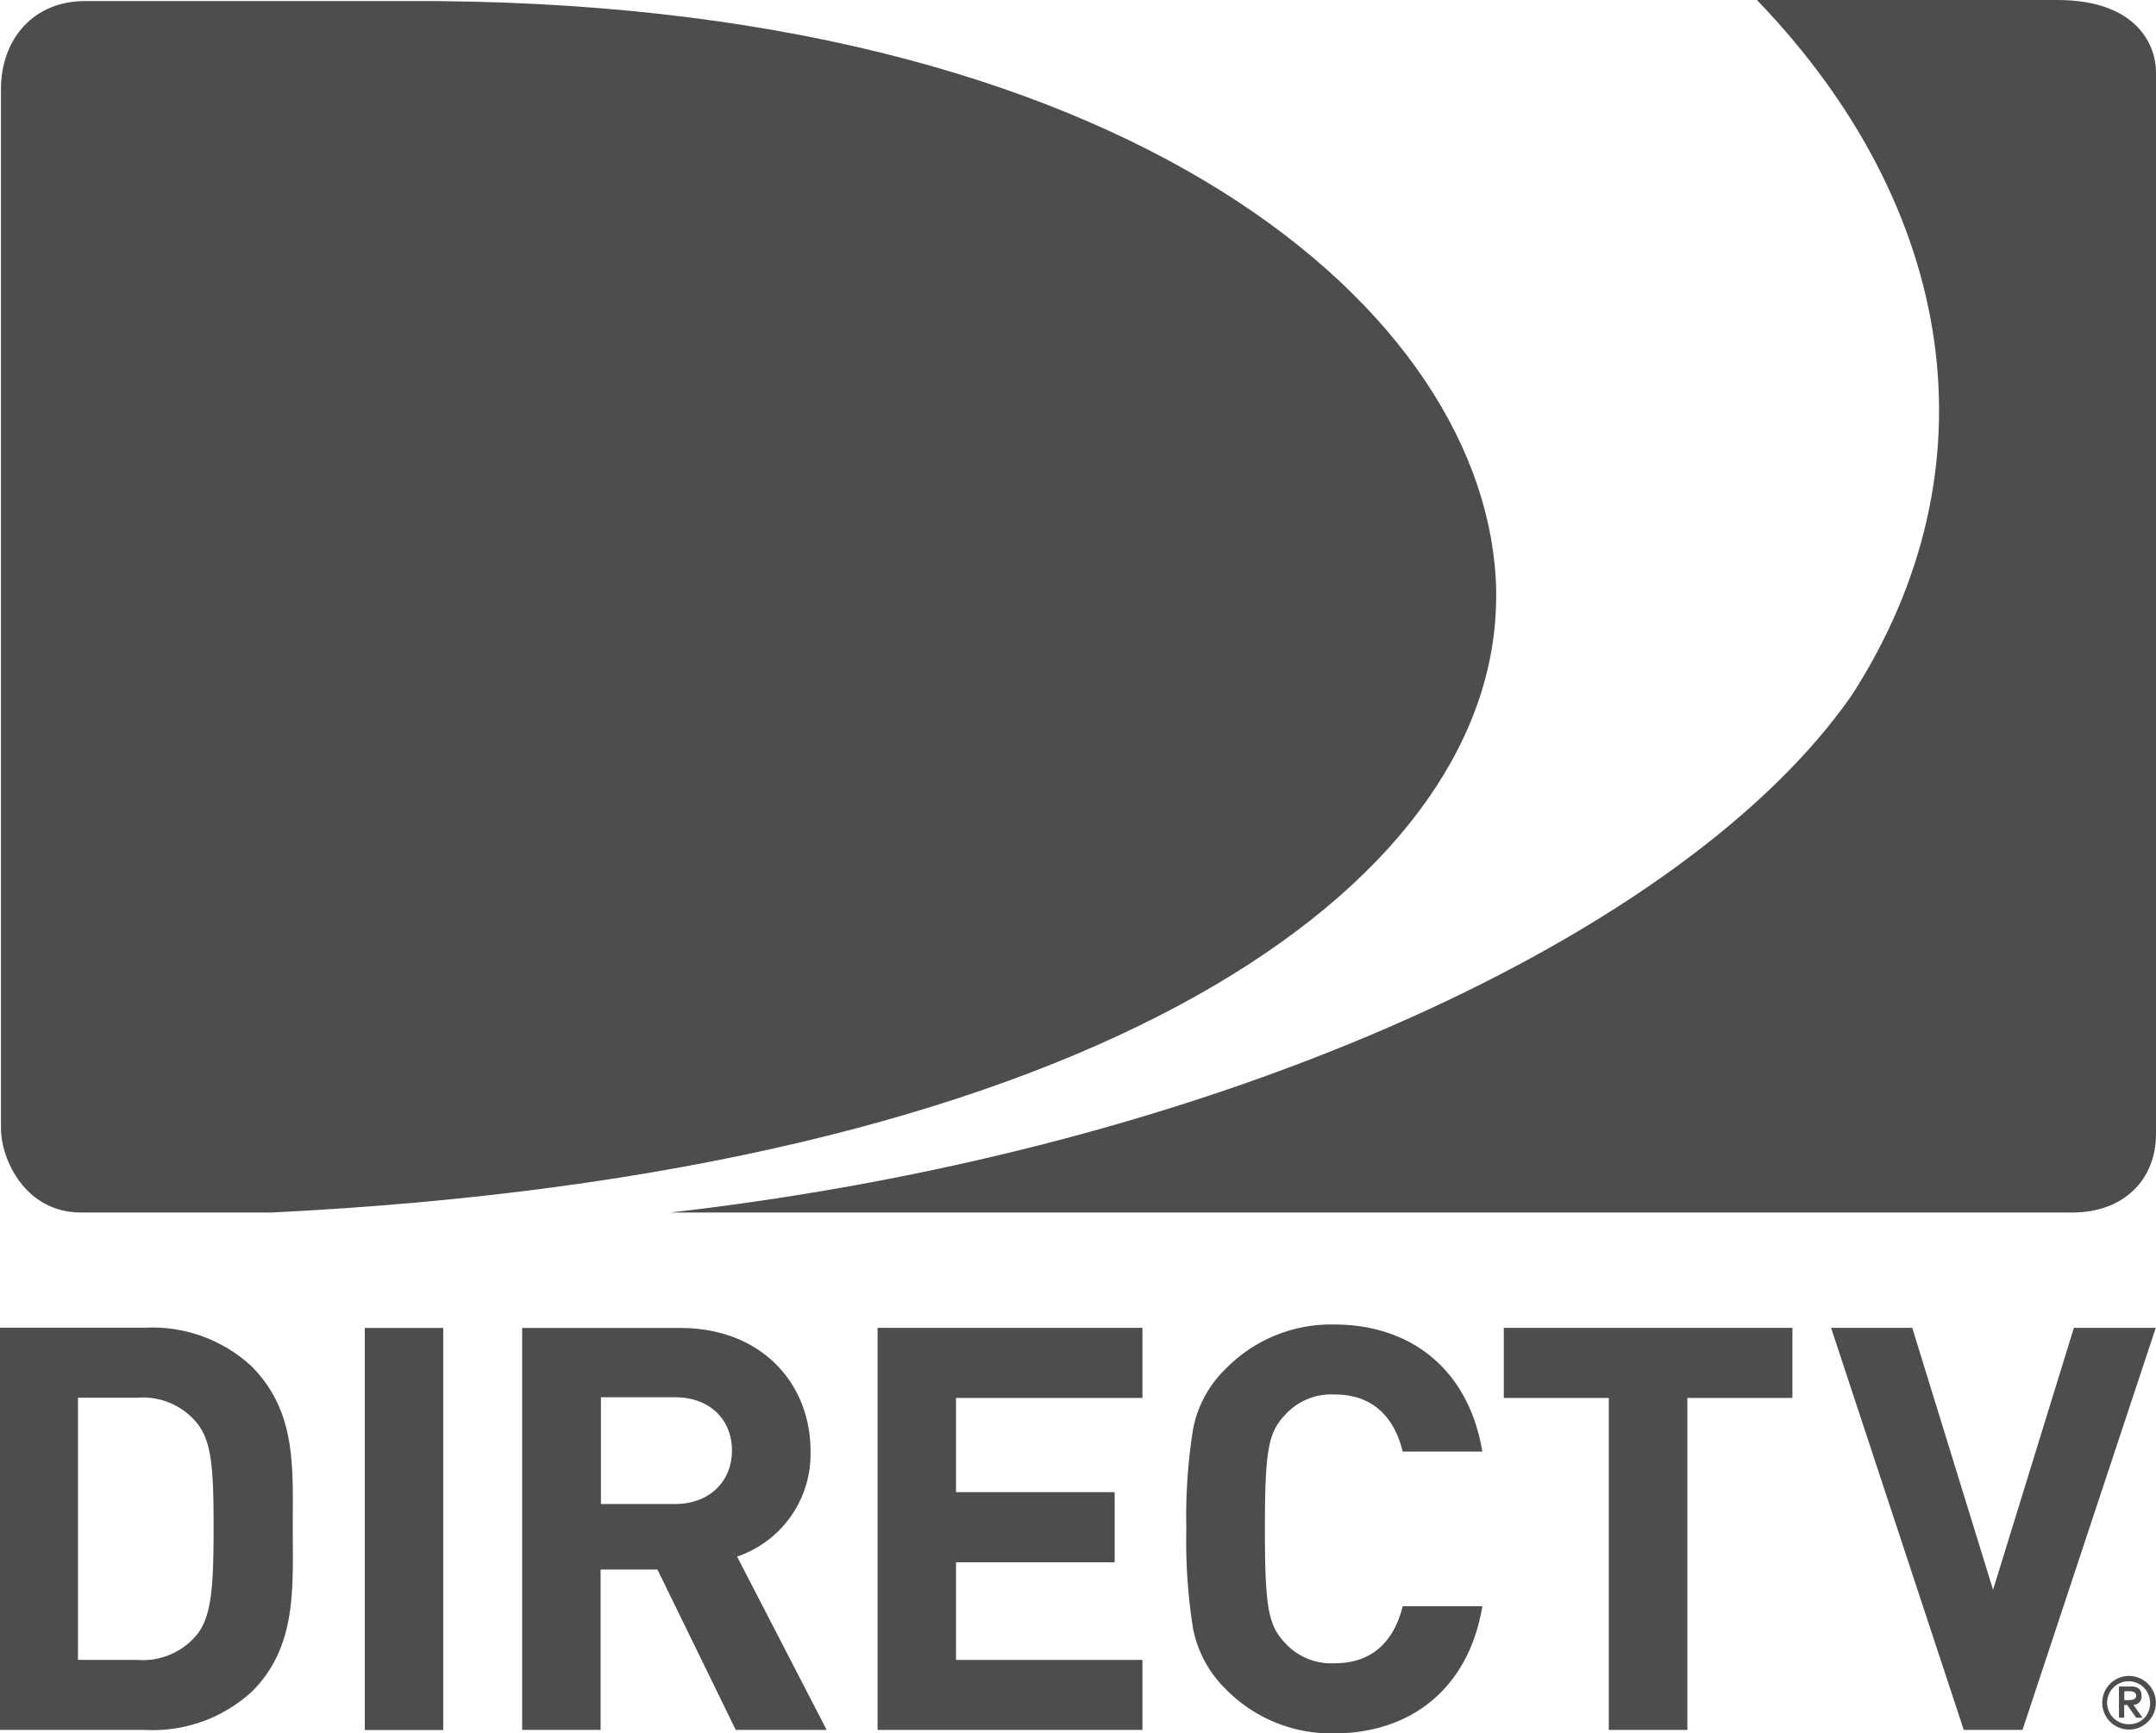
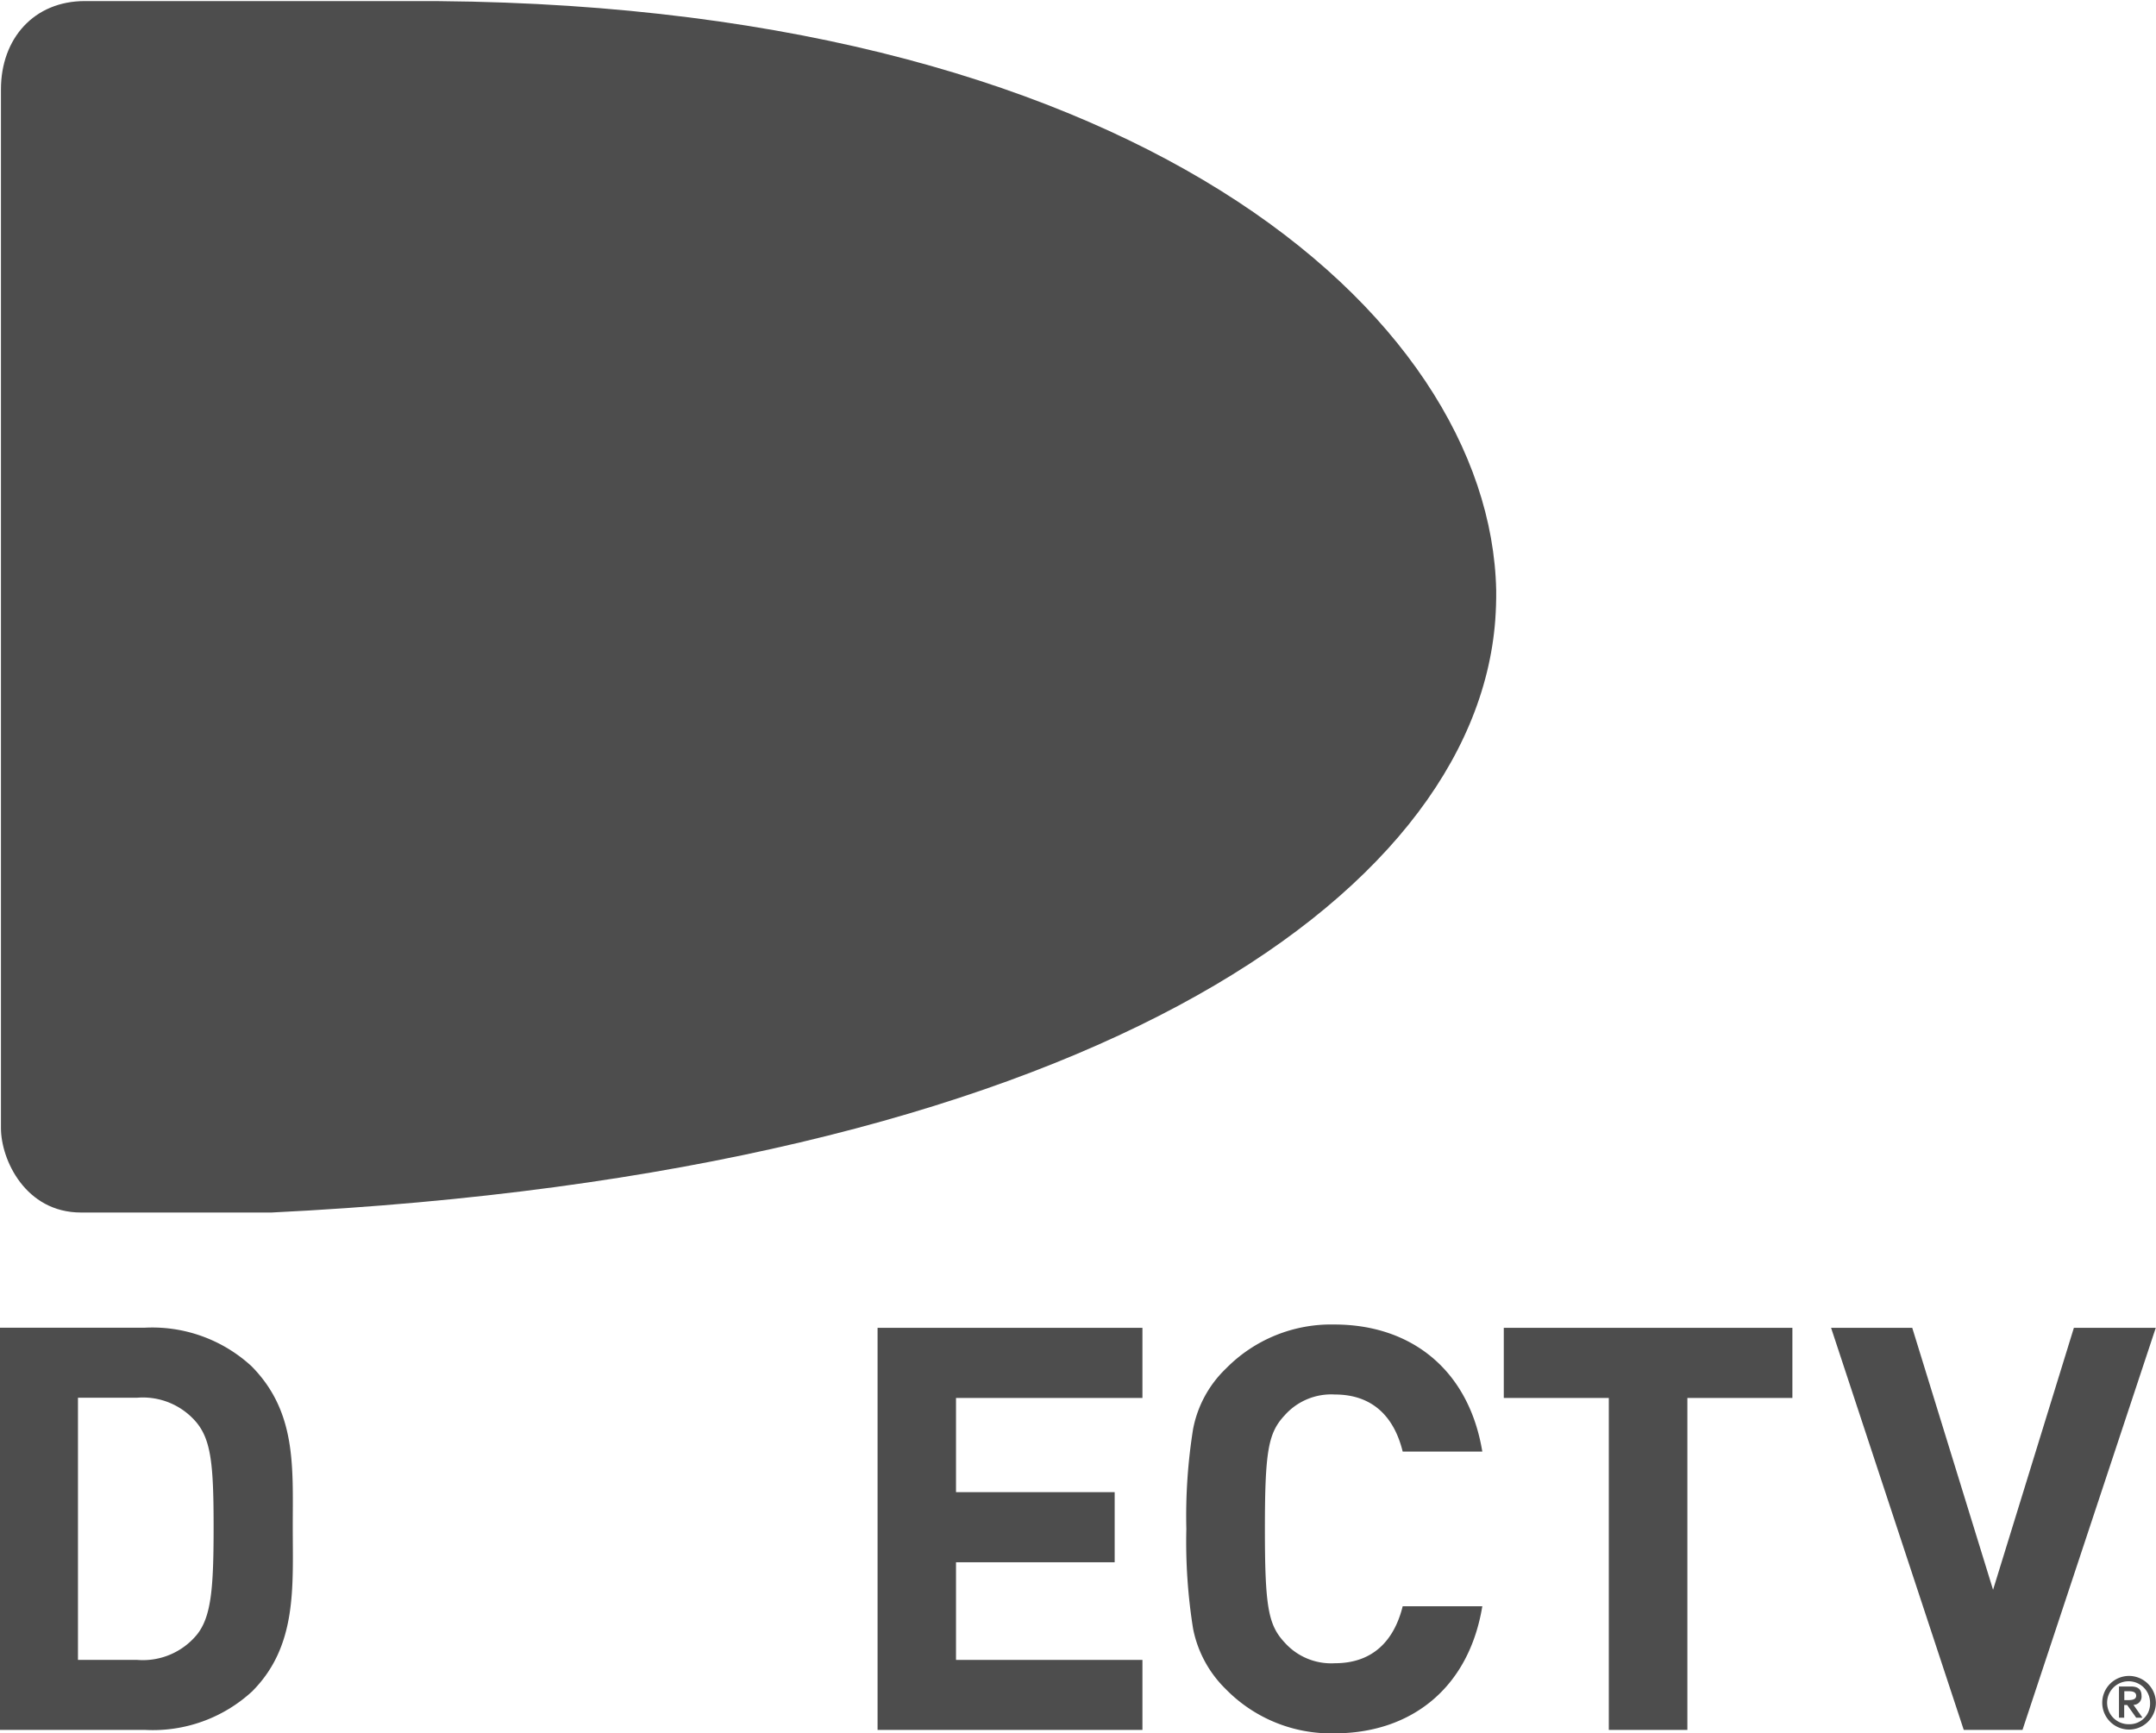
<svg xmlns="http://www.w3.org/2000/svg" viewBox="0 0 181.68 146.1">
  <defs>
    <style>.cls-1{fill:#4d4d4d;}</style>
  </defs>
  <g id="Layer_2" data-name="Layer 2">
    <g id="Layer_1-2" data-name="Layer 1">
      <path class="cls-1" d="M180.46,142.93c0-.54-.3-.78-.9-.78h-1v2.63H179v-1.07h.25l.76,1.07h.53l-.76-1.08A.69.69,0,0,0,180.46,142.93Zm-1.45.37v-.75h.41c.29,0,.59.07.59.38s-.33.37-.69.37Z" />
      <path class="cls-1" d="M179.41,141.26a2.26,2.26,0,1,0,2.26,2.26A2.27,2.27,0,0,0,179.41,141.26Zm0,4.07a1.81,1.81,0,1,1,1.77-1.81A1.73,1.73,0,0,1,179.41,145.33Z" />
      <path class="cls-1" d="M21.19,115.15a12.34,12.34,0,0,0-9-3.24H0v33.9H12.24a12.34,12.34,0,0,0,9-3.24c3.81-3.81,3.43-8.76,3.43-13.85S25,119,21.19,115.15Zm-4.62,22.66a5.9,5.9,0,0,1-5,2.1h-5v-22.1h5a5.9,5.9,0,0,1,5,2.1c1.24,1.52,1.43,3.67,1.43,8.81S17.81,136.29,16.57,137.81Z" />
-       <rect class="cls-1" x="30.74" y="111.93" width="6.61" height="33.89" />
-       <path class="cls-1" d="M68.3,122.3c0-5.66-4.09-10.37-11-10.37H44v33.88h6.61V132.29H55.4L62,145.81h7.66L62.11,131.2A9.12,9.12,0,0,0,68.3,122.3Zm-11.42,4.47H50.64v-9h6.24c2.9,0,4.8,1.86,4.8,4.48S59.78,126.77,56.88,126.77Z" />
      <polygon class="cls-1" points="73.95 145.81 96.27 145.81 96.27 139.91 80.56 139.91 80.56 131.68 93.93 131.68 93.93 125.77 80.56 125.77 80.56 117.83 96.27 117.83 96.27 111.92 73.95 111.92 73.95 145.81" />
      <path class="cls-1" d="M112.49,117.54c3.19,0,5,1.9,5.71,4.81h6.71c-1.14-6.9-6-10.71-12.47-10.71a12.41,12.41,0,0,0-9.14,3.72,9.54,9.54,0,0,0-2.76,5.08,46.39,46.39,0,0,0-.57,8.43,46.26,46.26,0,0,0,.57,8.42,9.75,9.75,0,0,0,2.76,5.09,12.41,12.41,0,0,0,9.14,3.72c6.47,0,11.33-3.81,12.47-10.71H118.2c-.72,2.9-2.52,4.8-5.71,4.8a5.26,5.26,0,0,1-4.24-1.75c-1.38-1.48-1.66-3-1.66-9.57s.28-8.09,1.66-9.57A5.24,5.24,0,0,1,112.49,117.54Z" />
      <polygon class="cls-1" points="126.72 117.83 135.57 117.83 135.57 145.81 142.19 145.81 142.19 117.83 151.04 117.83 151.04 111.92 126.72 111.92 126.72 117.83" />
      <polygon class="cls-1" points="174.76 111.92 167.95 134 161.14 111.92 154.3 111.92 165.48 145.81 170.43 145.81 181.66 111.92 174.76 111.92" />
-       <path class="cls-1" d="M173.36,0H148.05c16.85,17.5,20.3,39.48,8,58.59-13.89,20-52.78,38.26-99.55,43.61H174.63c4.39,0,7.05-2.83,7.05-6.6V6.08C181.68,3.87,180.13,0,173.36,0Z" />
      <path class="cls-1" d="M6.82,102.2H22.88c68-3.34,101.34-26.47,103.12-49.92.06-.84.09-1.69.08-2.53C125.59,26.43,95.25-.23,34.15.09h-27C2.86.09.08,3.25.08,7.53V95.08C.08,97.76,2.15,102.2,6.82,102.2Z" />
    </g>
  </g>
</svg>